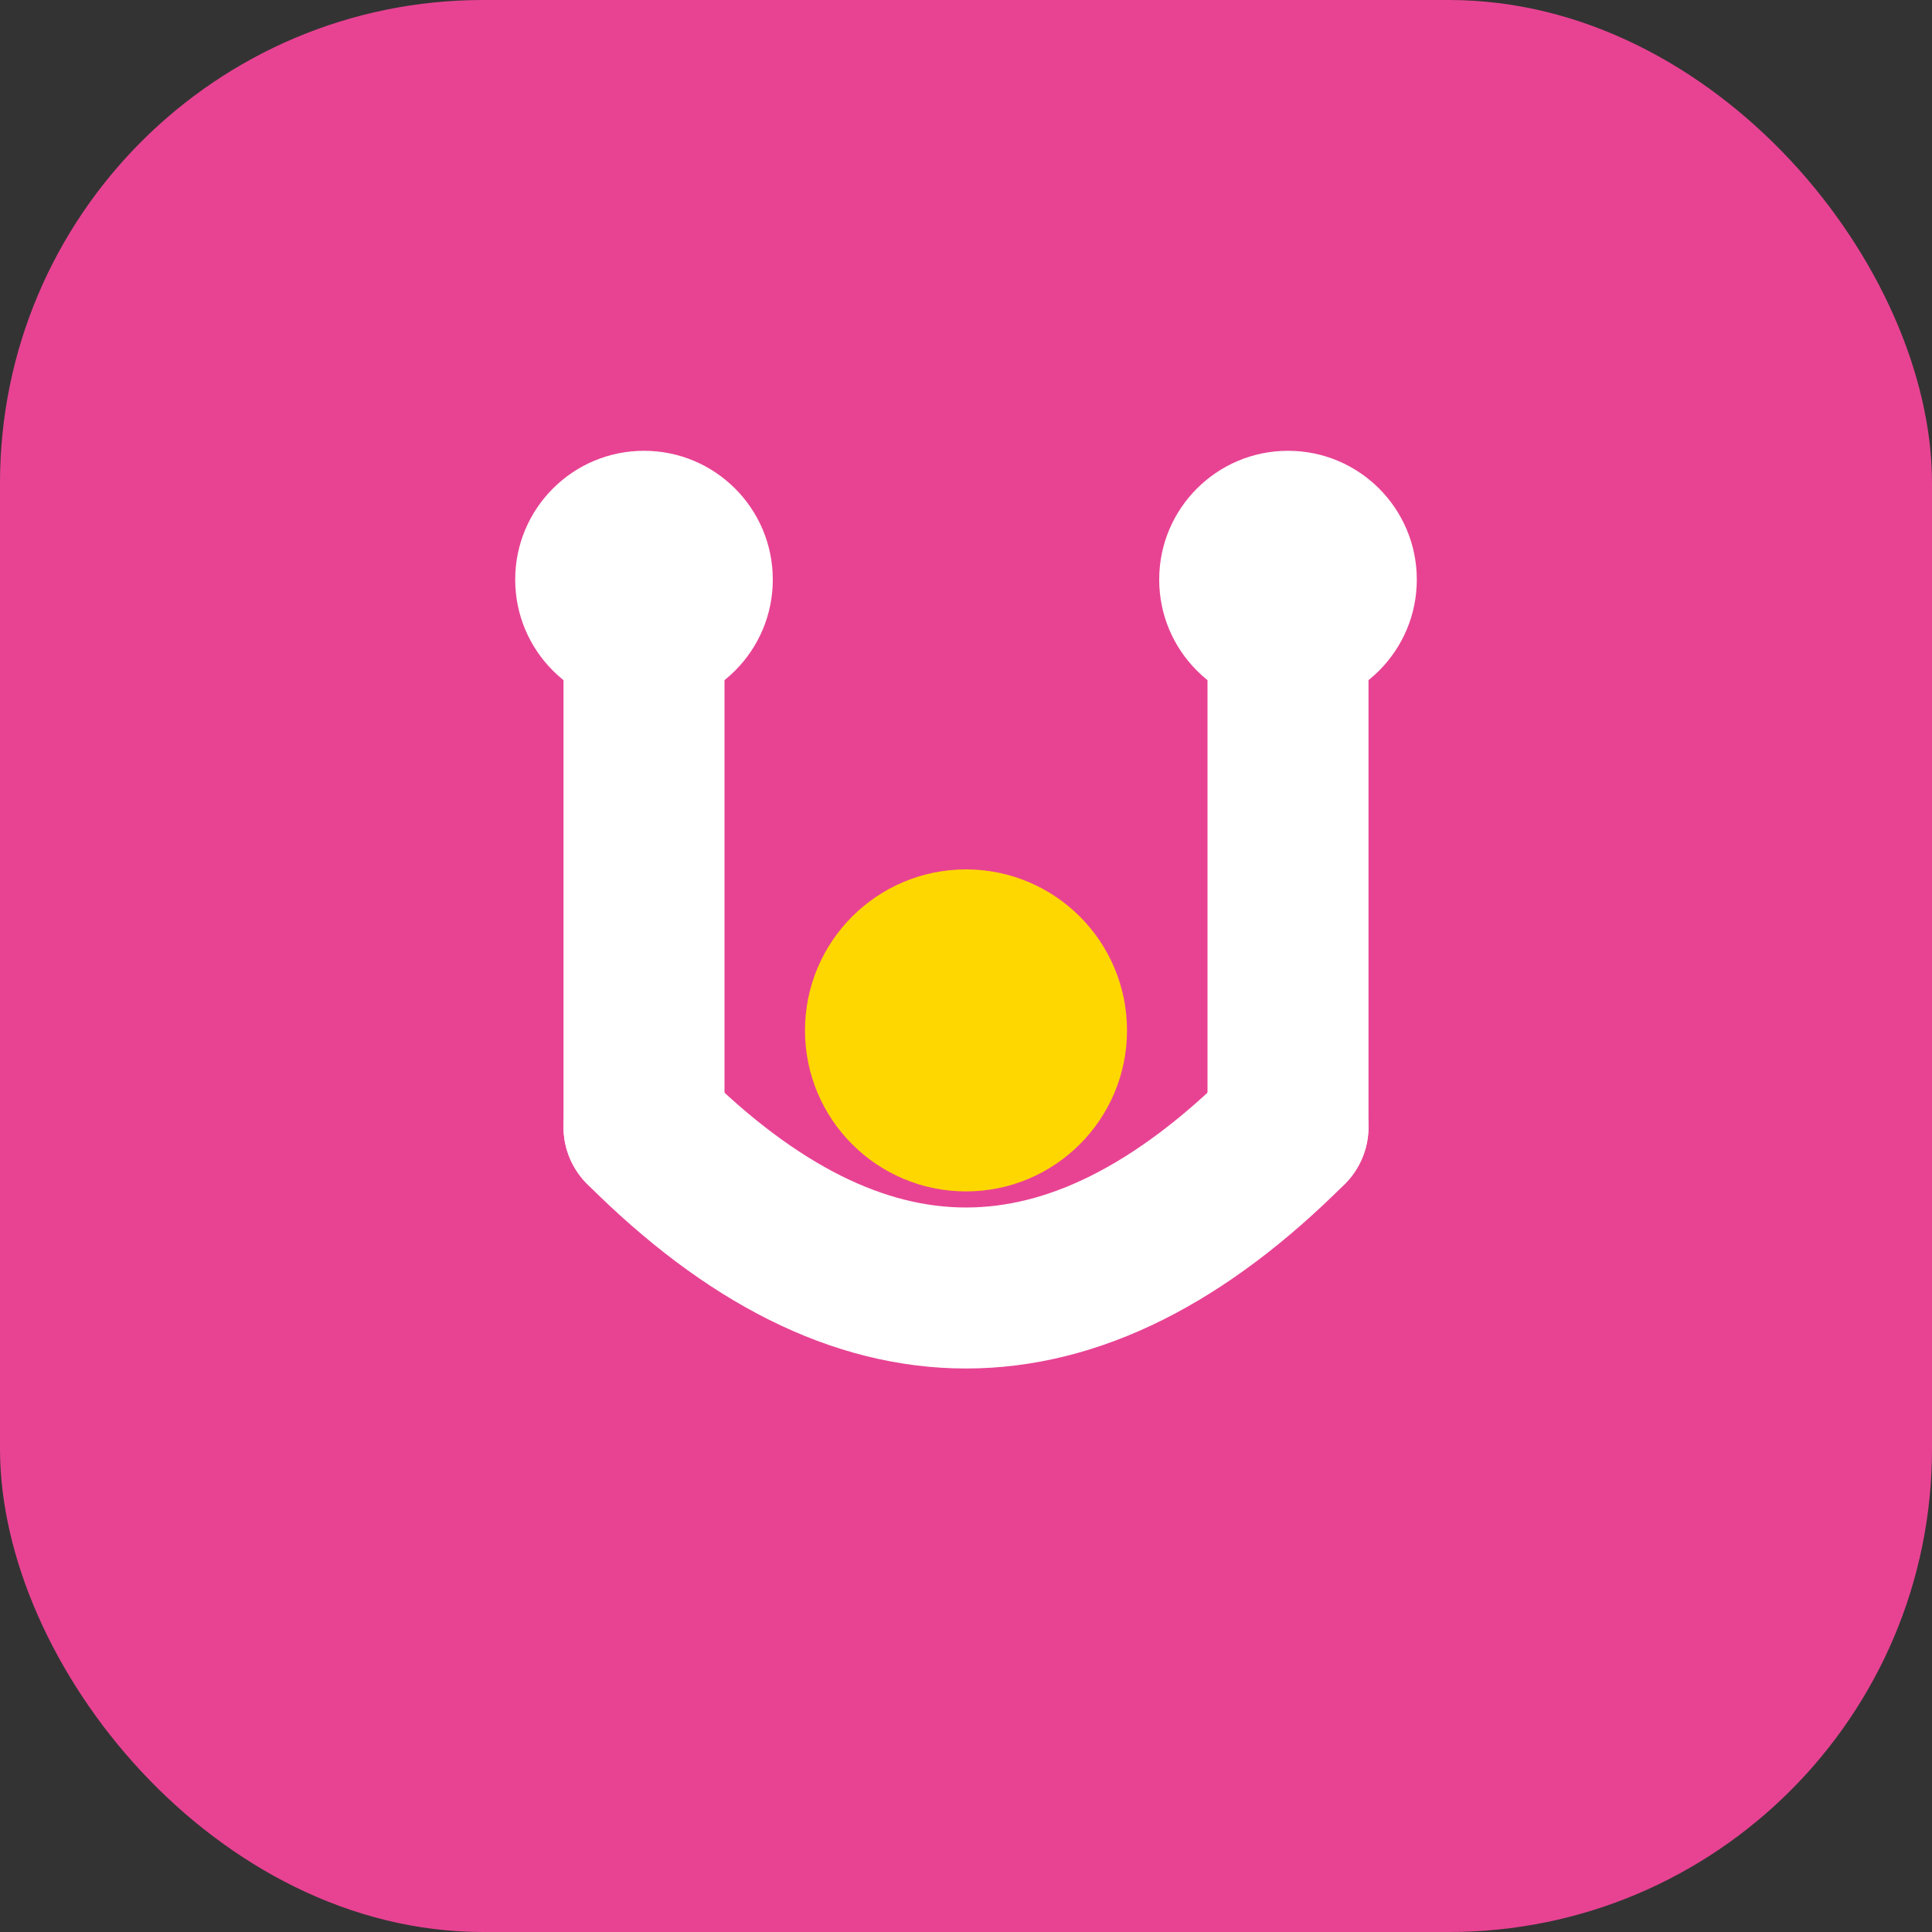
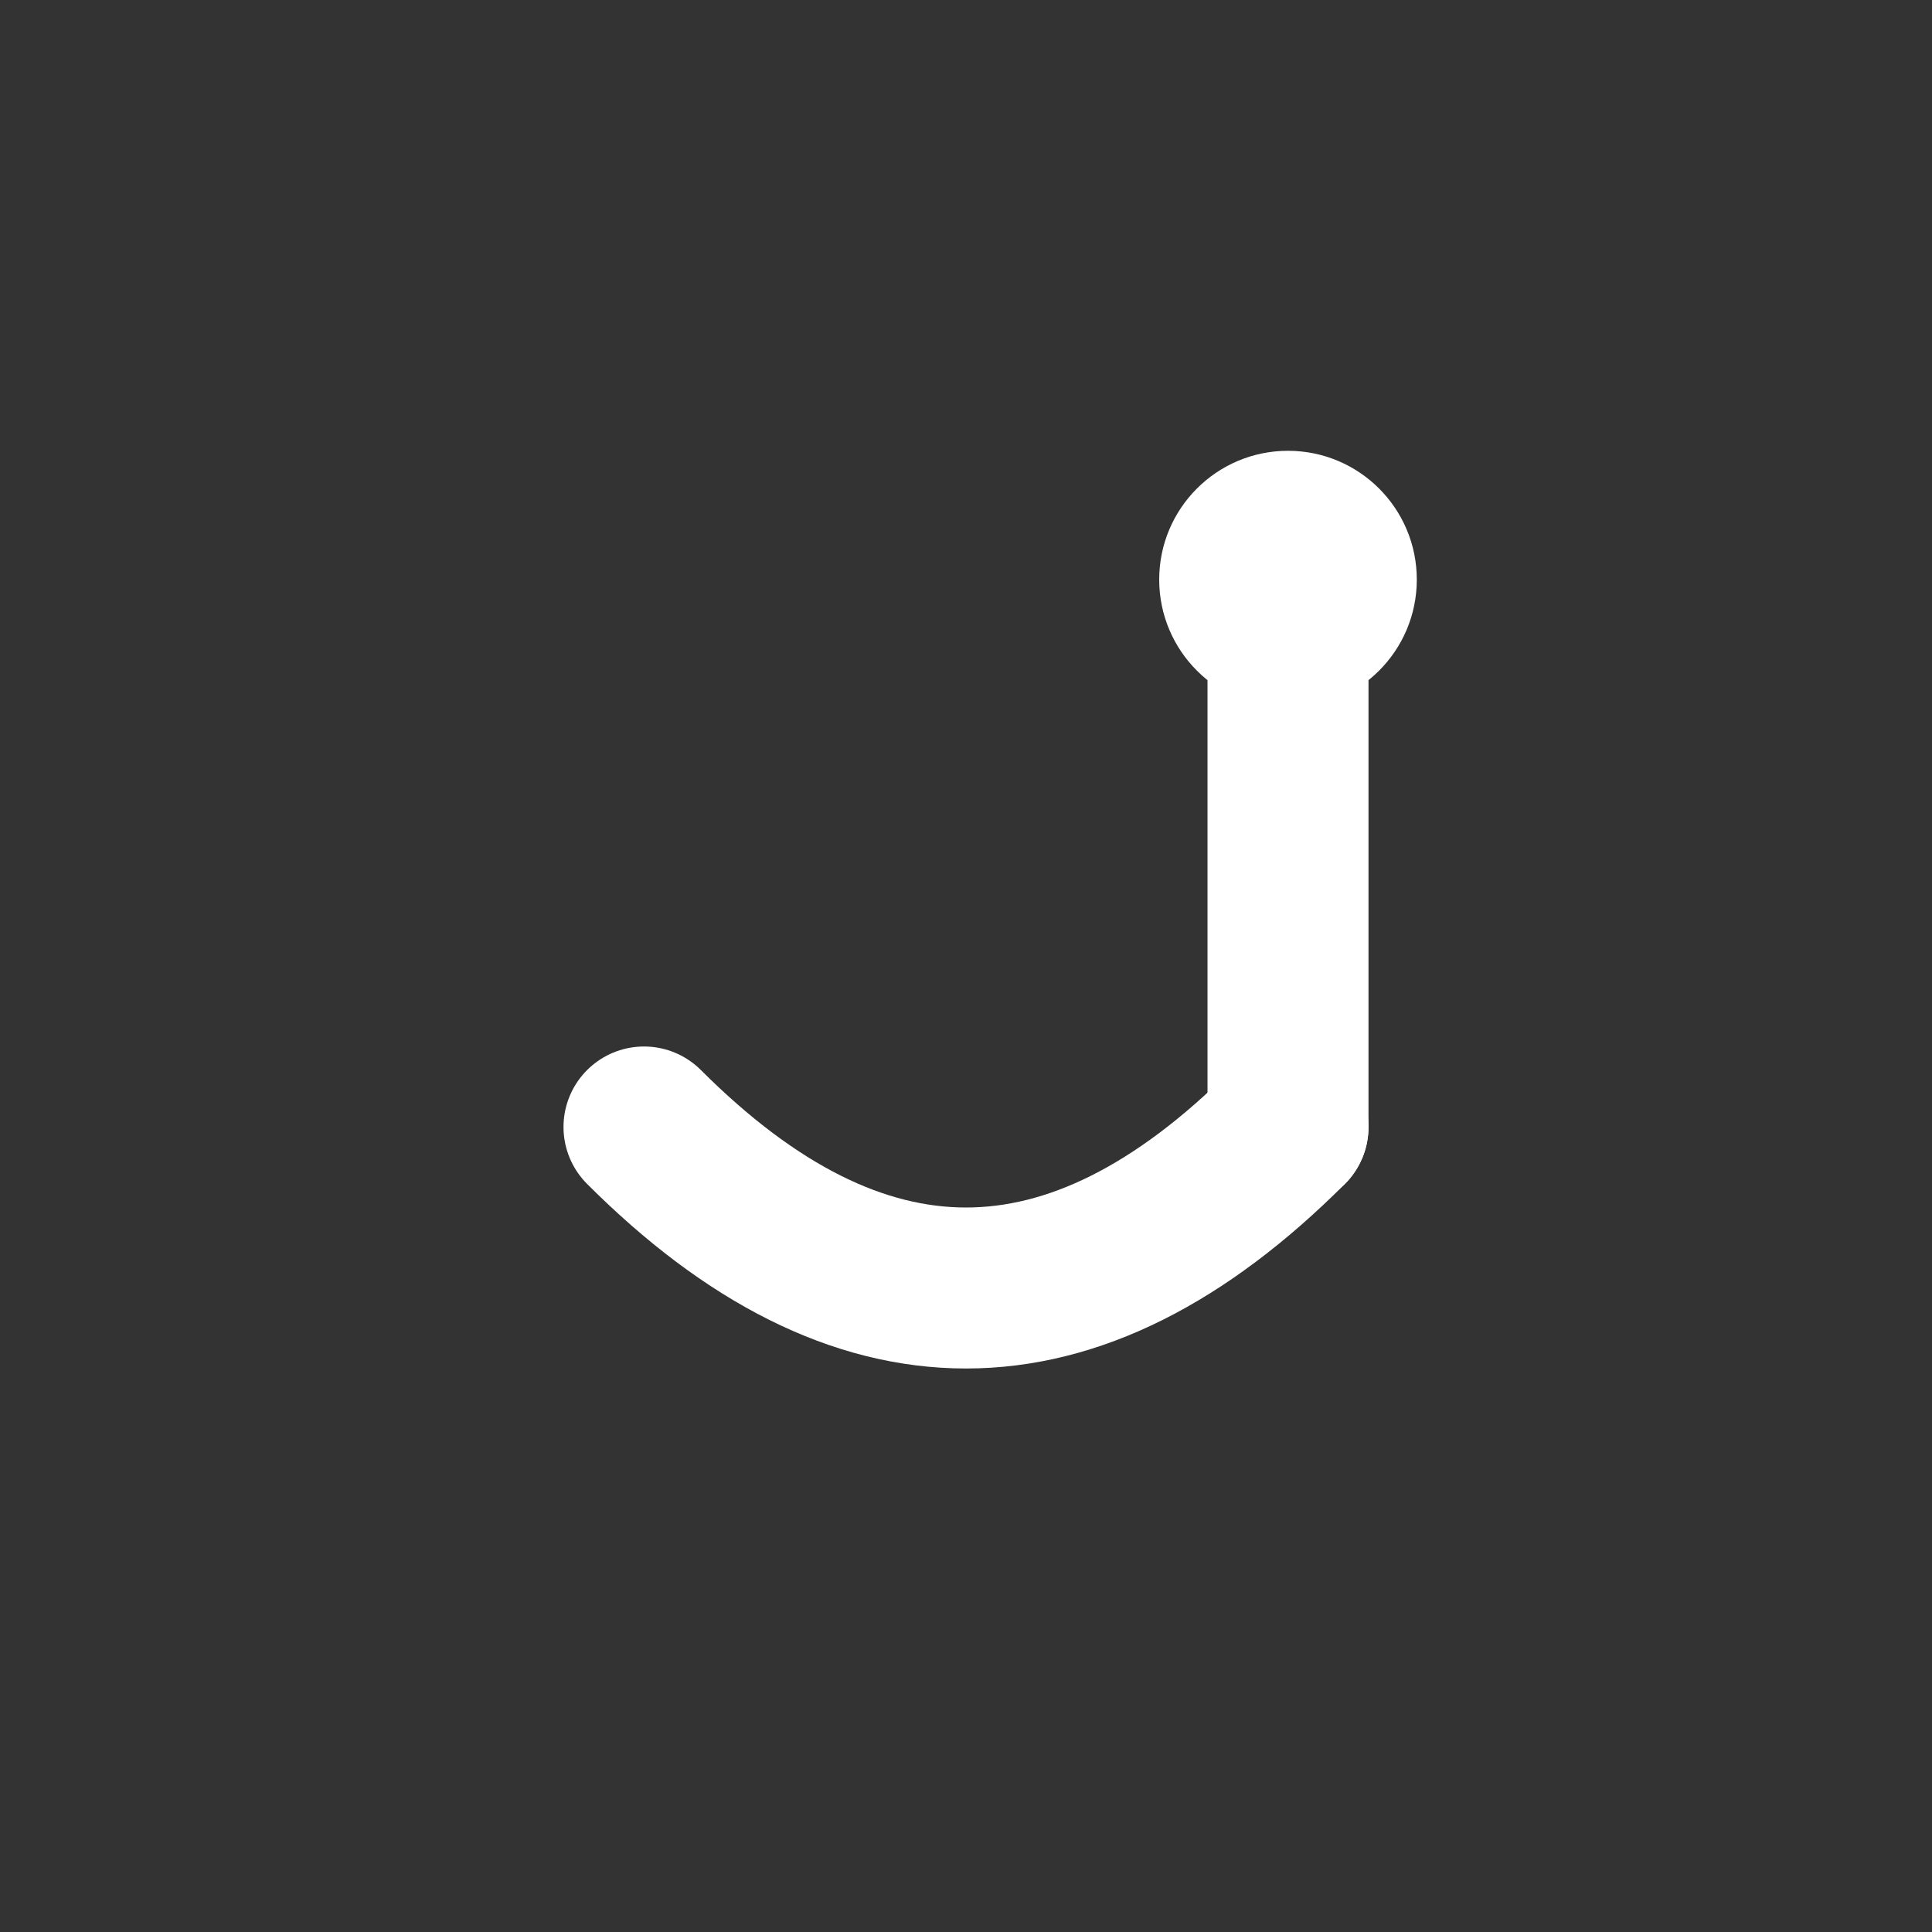
<svg xmlns="http://www.w3.org/2000/svg" width="60" height="60" viewBox="0 0 60 60">
  <rect x="0" y="0" width="60" height="60" fill="#333333" stroke="none" />
-   <rect width="60" height="60" rx="15" fill="#e84393" />
  <g stroke="#ffffff" stroke-width="5" fill="none" stroke-linecap="round">
-     <line x1="20" y1="18" x2="20" y2="35" />
    <line x1="40" y1="18" x2="40" y2="35" />
    <path d="M 20 35 Q 30 45 40 35" />
  </g>
-   <circle cx="20" cy="18" r="4" fill="#ffffff" />
  <circle cx="40" cy="18" r="4" fill="#ffffff" />
-   <circle cx="30" cy="32" r="5" fill="#ffd700" />
</svg>